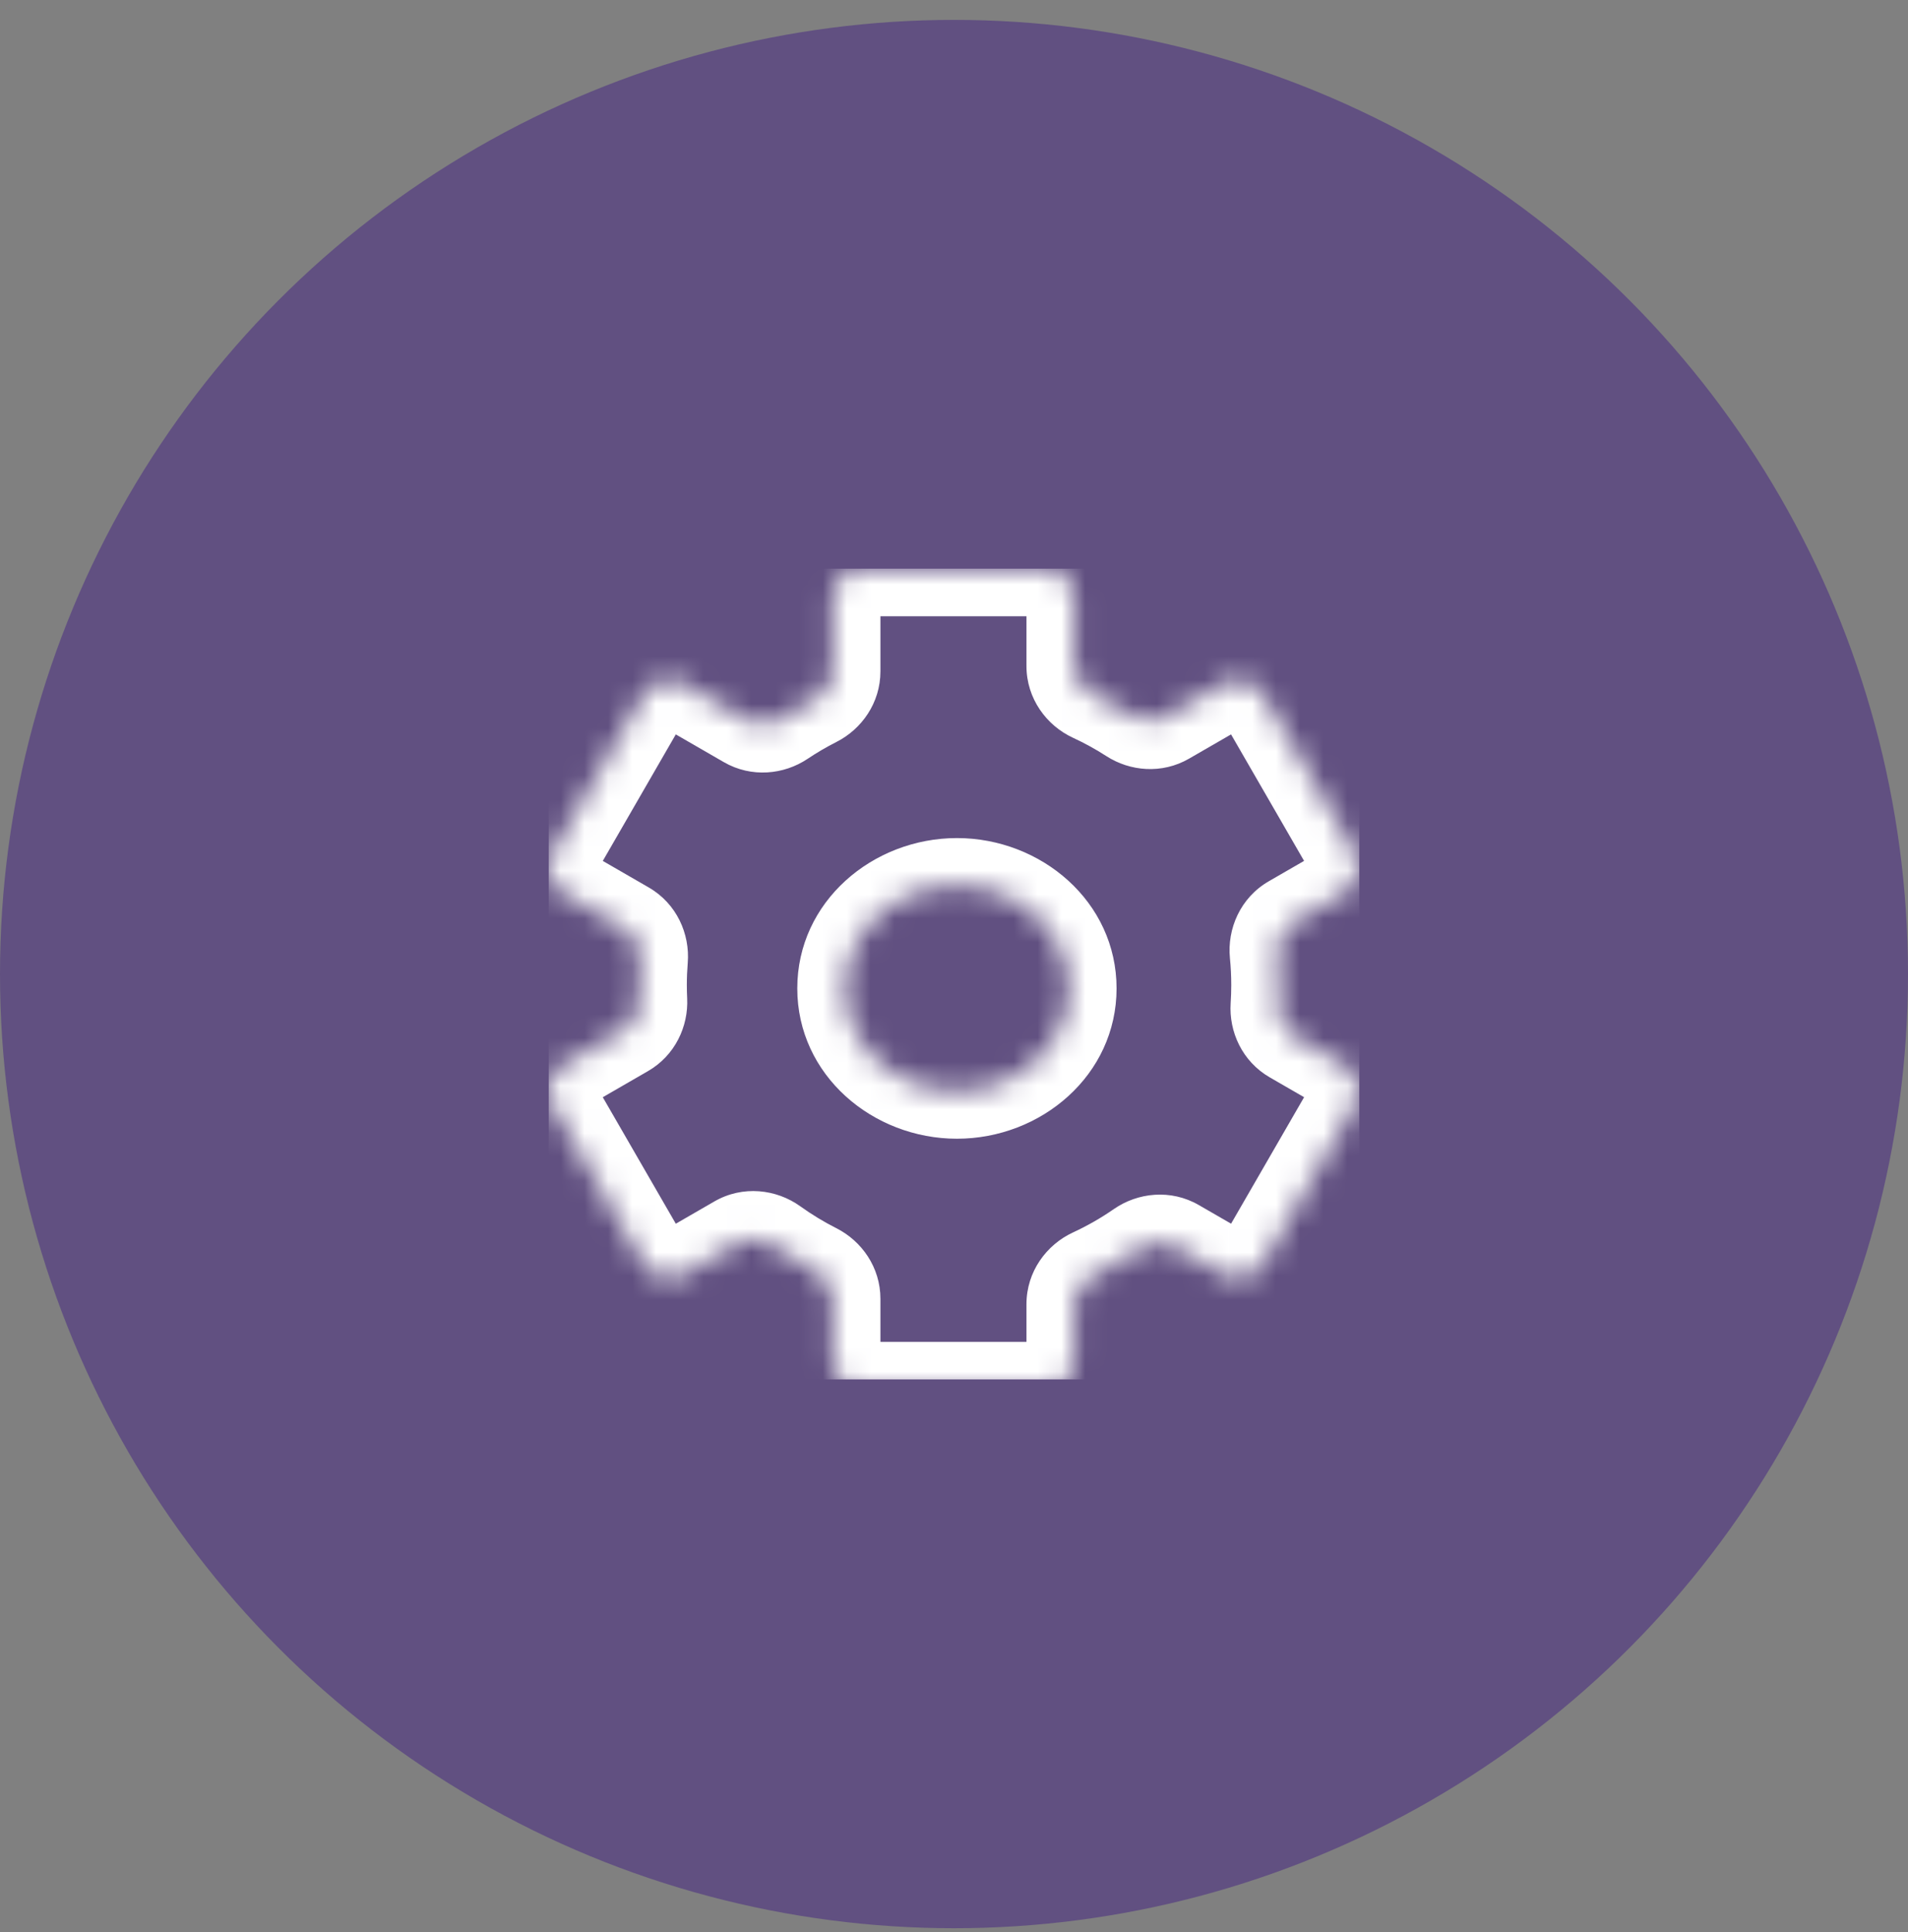
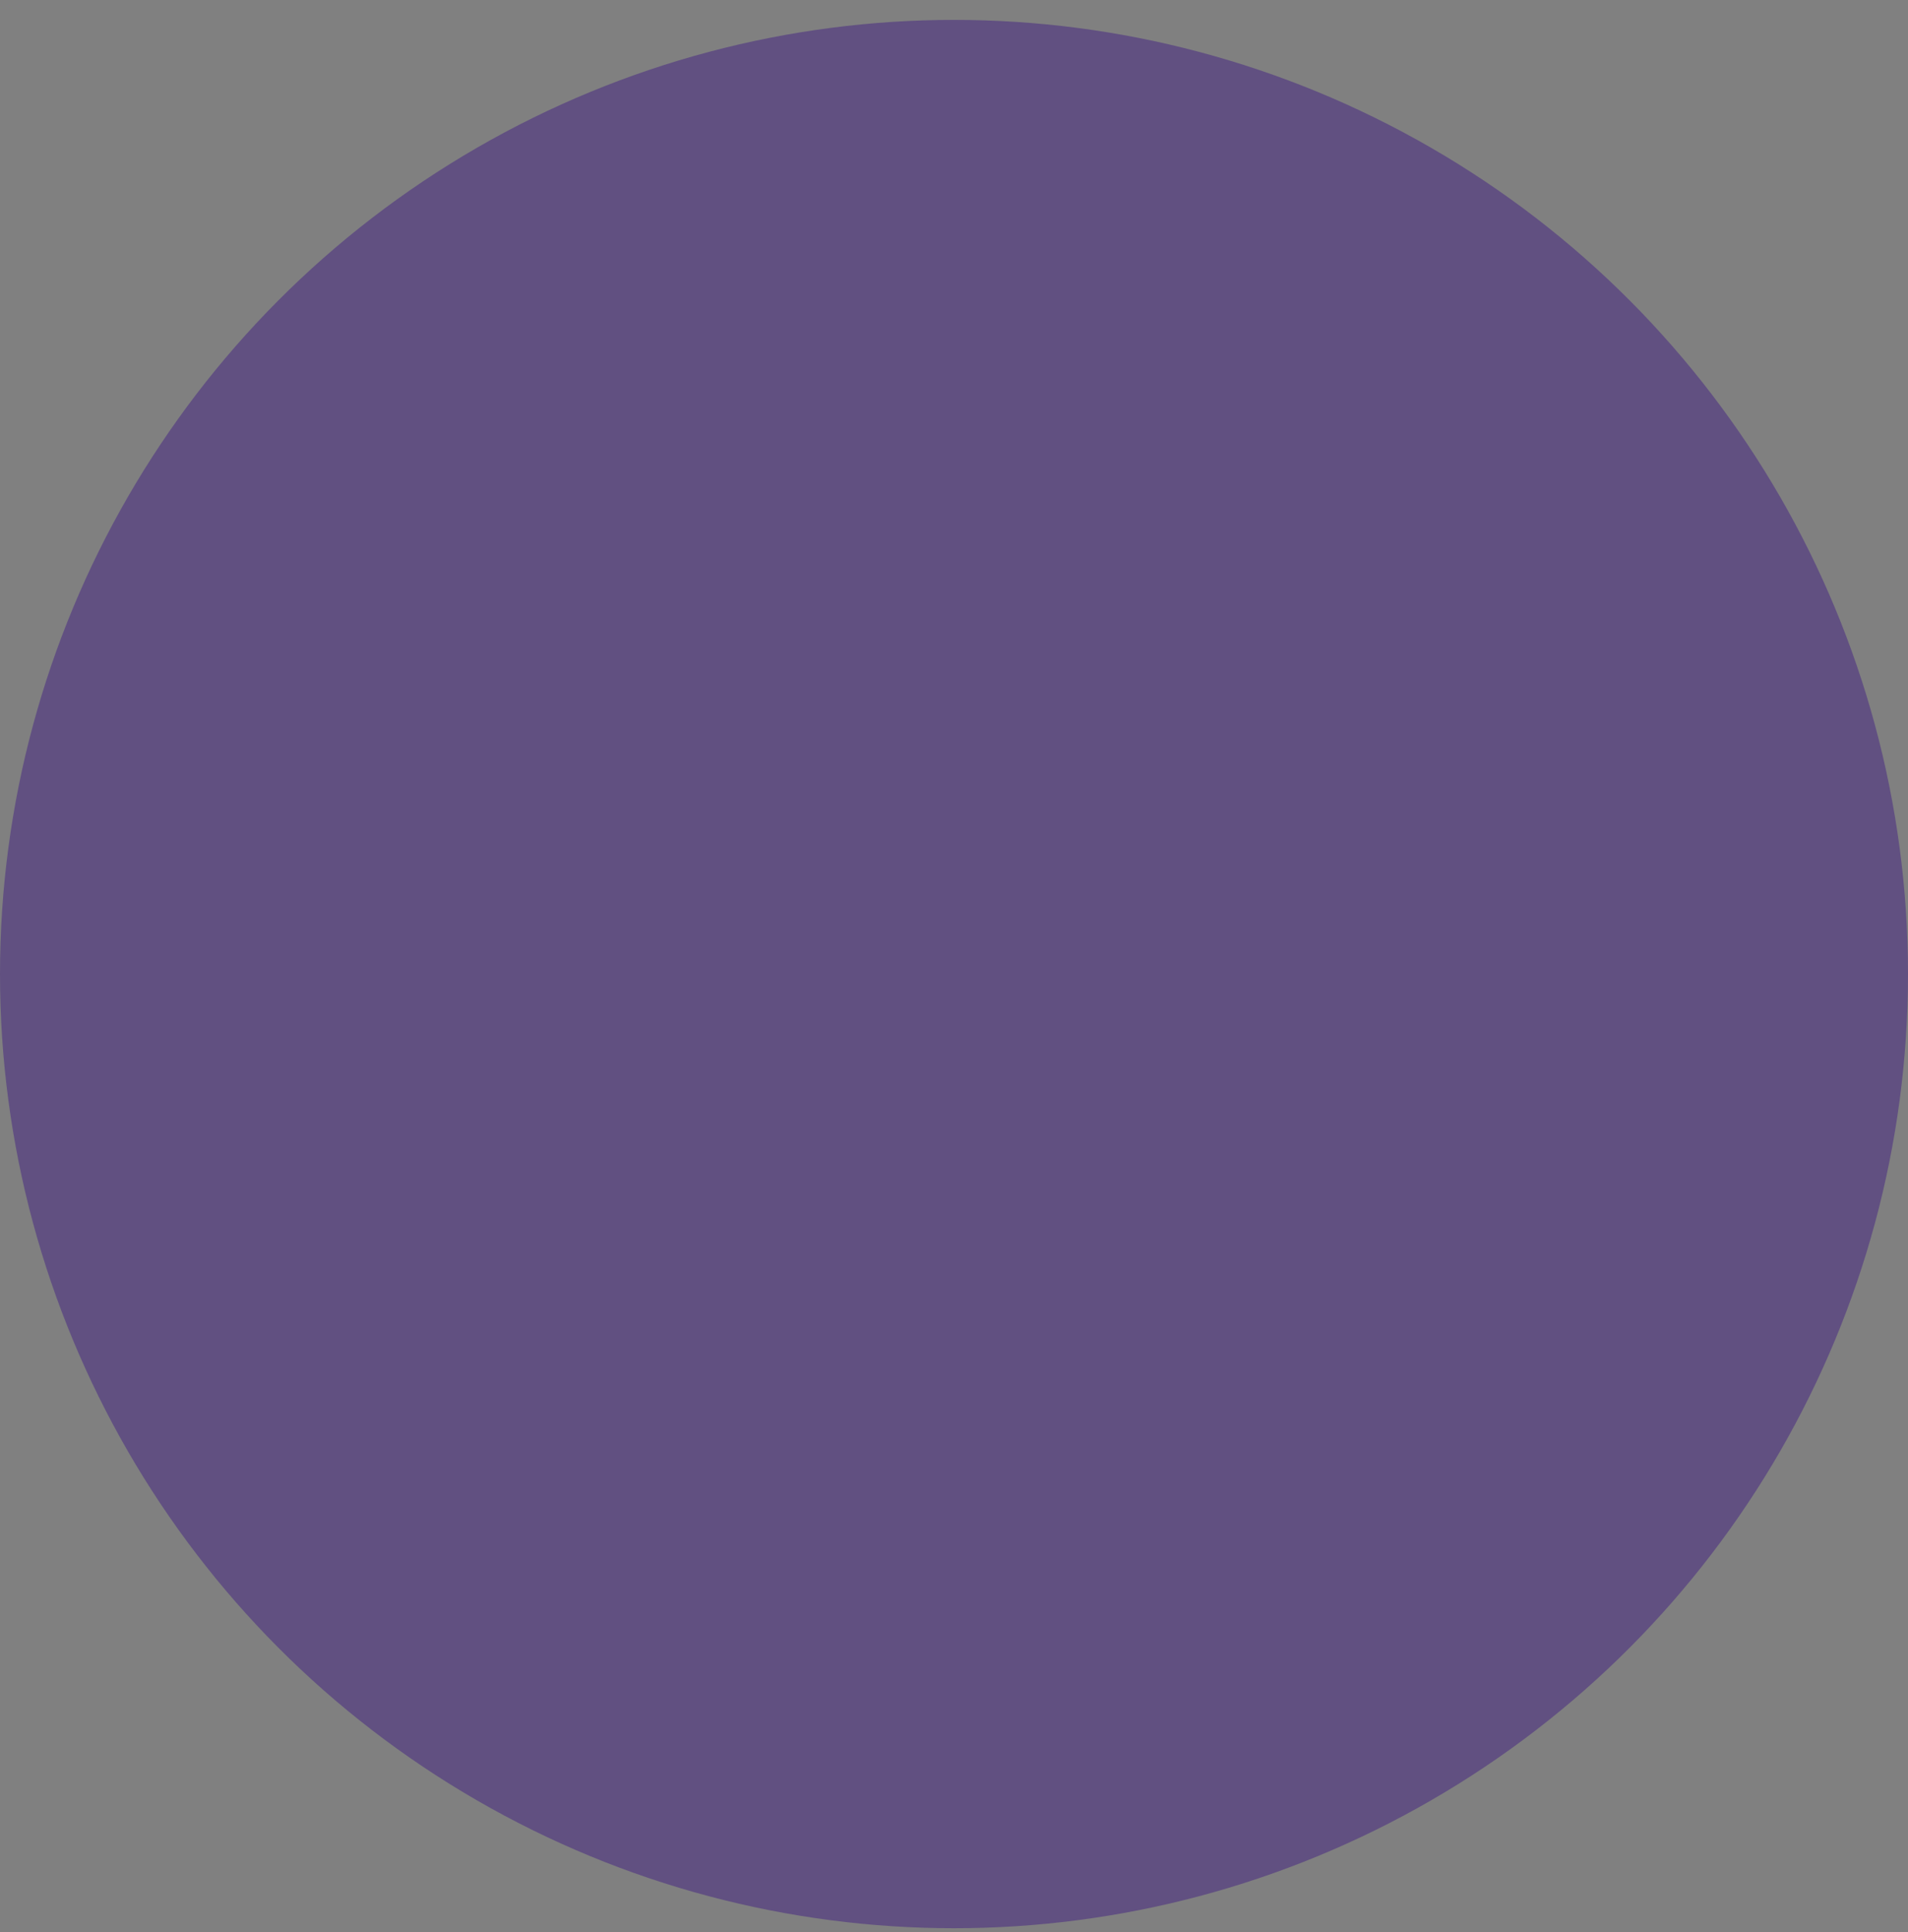
<svg xmlns="http://www.w3.org/2000/svg" width="80" height="81" viewBox="0 0 80 81" fill="none">
  <rect x="0" y="0" width="80" height="81" fill="#808080" stroke="none" />
  <circle cx="40" cy="40.834" r="40" fill="#615081" />
  <g clip-path="url(#clip0_2819_2424)">
    <mask id="path-2-inside-1_2819_2424" fill="white">
-       <path fill-rule="evenodd" clip-rule="evenodd" d="M34.915 25.087C34.915 24.395 35.476 23.834 36.168 23.834H43.785C44.477 23.834 45.038 24.395 45.038 25.087V27.919C45.038 28.436 45.359 28.896 45.829 29.113C46.4 29.377 46.949 29.679 47.473 30.017C47.891 30.287 48.425 30.321 48.855 30.072L51.264 28.681C51.863 28.335 52.63 28.541 52.975 29.14L56.784 35.737C57.13 36.336 56.925 37.102 56.326 37.448L54.197 38.677C53.746 38.938 53.509 39.45 53.56 39.969C53.603 40.406 53.625 40.849 53.625 41.297C53.625 41.595 53.615 41.892 53.596 42.185C53.563 42.689 53.8 43.179 54.238 43.432L56.326 44.637C56.925 44.983 57.131 45.749 56.785 46.349L52.976 52.946C52.63 53.545 51.864 53.75 51.265 53.404L49.262 52.248C48.818 51.992 48.264 52.037 47.843 52.329C47.209 52.768 46.536 53.154 45.829 53.48C45.359 53.697 45.038 54.157 45.038 54.675V56.999C45.038 57.691 44.477 58.252 43.785 58.252H36.168C35.476 58.252 34.915 57.691 34.915 56.999V54.448C34.915 53.948 34.614 53.5 34.168 53.274C33.546 52.96 32.951 52.598 32.39 52.194C31.966 51.89 31.403 51.838 30.951 52.099L28.688 53.406C28.089 53.752 27.323 53.546 26.977 52.947L23.168 46.35C22.822 45.751 23.027 44.985 23.627 44.639L26.17 43.17C26.6 42.922 26.838 42.444 26.814 41.948C26.803 41.732 26.798 41.515 26.798 41.297C26.798 40.929 26.813 40.564 26.842 40.203C26.884 39.692 26.646 39.192 26.202 38.936L23.627 37.449C23.028 37.103 22.823 36.337 23.168 35.738L26.977 29.14C27.323 28.541 28.089 28.336 28.689 28.682L31.348 30.217C31.786 30.47 32.33 30.43 32.75 30.148C33.204 29.844 33.677 29.567 34.168 29.319C34.614 29.093 34.915 28.646 34.915 28.145V25.087ZM40.123 45.737C42.715 45.737 44.816 43.811 44.816 41.435C44.816 39.059 42.715 37.133 40.123 37.133C37.53 37.133 35.429 39.059 35.429 41.435C35.429 43.811 37.53 45.737 40.123 45.737Z" />
-     </mask>
-     <path d="M34.168 29.319L33.265 27.534L34.168 29.319ZM23.627 37.449L22.627 39.181L23.627 37.449ZM23.168 35.738L21.436 34.738L23.168 35.738ZM26.202 38.936L27.202 37.204L26.202 38.936ZM26.17 43.17L27.17 44.902L26.17 43.17ZM26.814 41.948L24.816 42.043L26.814 41.948ZM23.627 44.639L24.627 46.371L23.627 44.639ZM28.688 53.406L27.688 51.674L28.688 53.406ZM26.977 52.947L25.245 53.947L26.977 52.947ZM32.39 52.194L31.222 53.818L32.39 52.194ZM30.951 52.099L29.951 50.367L30.951 52.099ZM45.829 53.48L44.991 51.665L45.829 53.48ZM52.976 52.946L51.244 51.946L52.976 52.946ZM51.265 53.404L50.265 55.136L51.265 53.404ZM56.326 44.637L57.326 42.905L56.326 44.637ZM56.785 46.349L55.053 45.349L56.785 46.349ZM53.596 42.185L51.6 42.055L53.596 42.185ZM54.197 38.677L53.197 36.945L54.197 38.677ZM53.56 39.969L51.569 40.164L53.56 39.969ZM56.784 35.737L58.516 34.737L56.784 35.737ZM56.326 37.448L57.326 39.18L56.326 37.448ZM52.975 29.14L51.243 30.14L52.975 29.14ZM47.473 30.017L46.389 31.698L47.473 30.017ZM31.348 30.217L30.348 31.949L31.348 30.217ZM32.75 30.148L31.637 28.487L32.75 30.148ZM47.843 52.329L46.703 50.685L47.843 52.329ZM43.785 21.834H36.168V25.834H43.785V21.834ZM47.038 27.919V25.087H43.038V27.919H47.038ZM48.557 28.336C47.955 27.948 47.324 27.6 46.668 27.297L44.991 30.929C45.476 31.153 45.943 31.41 46.389 31.698L48.557 28.336ZM50.264 26.949L47.855 28.34L49.855 31.804L52.264 30.413L50.264 26.949ZM58.516 34.737L54.708 28.14L51.243 30.14L55.052 36.737L58.516 34.737ZM55.197 40.409L57.326 39.18L55.326 35.716L53.197 36.945L55.197 40.409ZM55.625 41.297C55.625 40.783 55.6 40.275 55.55 39.773L51.569 40.164C51.606 40.536 51.625 40.914 51.625 41.297H55.625ZM55.592 42.316C55.614 41.978 55.625 41.639 55.625 41.297H51.625C51.625 41.552 51.616 41.804 51.6 42.055L55.592 42.316ZM57.326 42.905L55.238 41.7L53.238 45.164L55.326 46.369L57.326 42.905ZM54.708 53.946L58.517 47.349L55.053 45.349L51.244 51.946L54.708 53.946ZM48.262 53.98L50.265 55.136L52.265 51.672L50.262 50.516L48.262 53.98ZM46.668 55.296C47.48 54.921 48.254 54.477 48.982 53.973L46.703 50.685C46.164 51.059 45.591 51.387 44.991 51.665L46.668 55.296ZM43.038 54.675V56.999H47.038V54.675H43.038ZM43.785 56.252H36.168V60.252H43.785V56.252ZM36.915 56.999V54.448H32.915V56.999H36.915ZM31.222 53.818C31.867 54.282 32.55 54.698 33.265 55.059L35.07 51.489C34.541 51.222 34.035 50.914 33.557 50.571L31.222 53.818ZM29.688 55.138L31.951 53.831L29.951 50.367L27.688 51.674L29.688 55.138ZM21.436 47.35L25.245 53.947L28.709 51.947L24.9 45.35L21.436 47.35ZM25.17 41.438L22.627 42.907L24.627 46.371L27.17 44.902L25.17 41.438ZM24.798 41.297C24.798 41.547 24.804 41.796 24.816 42.043L28.812 41.852C28.803 41.668 28.798 41.483 28.798 41.297H24.798ZM24.849 40.042C24.815 40.456 24.798 40.875 24.798 41.297H28.798C28.798 40.982 28.811 40.671 28.836 40.364L24.849 40.042ZM22.627 39.181L25.202 40.668L27.202 37.204L24.627 35.717L22.627 39.181ZM25.245 28.14L21.436 34.738L24.901 36.738L28.709 30.14L25.245 28.14ZM32.348 28.485L29.689 26.95L27.689 30.414L30.348 31.949L32.348 28.485ZM33.265 27.534C32.702 27.819 32.158 28.138 31.637 28.487L33.864 31.81C34.25 31.551 34.653 31.315 35.07 31.104L33.265 27.534ZM32.915 25.087V28.145H36.915V25.087H32.915ZM42.816 41.435C42.816 42.546 41.778 43.737 40.123 43.737V47.737C43.652 47.737 46.816 45.076 46.816 41.435H42.816ZM40.123 39.133C41.778 39.133 42.816 40.324 42.816 41.435H46.816C46.816 37.794 43.652 35.133 40.123 35.133V39.133ZM37.429 41.435C37.429 40.324 38.468 39.133 40.123 39.133V35.133C36.593 35.133 33.429 37.794 33.429 41.435H37.429ZM40.123 43.737C38.468 43.737 37.429 42.546 37.429 41.435H33.429C33.429 45.076 36.593 47.737 40.123 47.737V43.737ZM35.07 31.104C36.127 30.57 36.915 29.468 36.915 28.145H32.915C32.915 27.823 33.102 27.617 33.265 27.534L35.07 31.104ZM24.627 35.717C24.984 35.923 25.107 36.38 24.901 36.738L21.436 34.738C20.538 36.293 21.071 38.283 22.627 39.181L24.627 35.717ZM28.836 40.364C28.933 39.156 28.375 37.881 27.202 37.204L25.202 40.668C24.916 40.503 24.834 40.229 24.849 40.042L28.836 40.364ZM27.17 44.902C28.306 44.246 28.868 43.027 28.812 41.852L24.816 42.043C24.807 41.86 24.894 41.598 25.17 41.438L27.17 44.902ZM24.9 45.35C25.107 45.707 24.984 46.164 24.627 46.371L22.627 42.907C21.071 43.805 20.538 45.794 21.436 47.35L24.9 45.35ZM27.688 51.674C28.046 51.467 28.503 51.59 28.709 51.947L25.245 53.947C26.143 55.503 28.132 56.036 29.688 55.138L27.688 51.674ZM33.557 50.571C32.556 49.85 31.146 49.677 29.951 50.367L31.951 53.831C31.66 54 31.376 53.929 31.222 53.818L33.557 50.571ZM36.915 54.448C36.915 53.125 36.127 52.024 35.07 51.489L33.265 55.059C33.102 54.977 32.915 54.77 32.915 54.448H36.915ZM36.168 56.252C36.58 56.252 36.915 56.587 36.915 56.999H32.915C32.915 58.796 34.371 60.252 36.168 60.252V56.252ZM43.038 56.999C43.038 56.587 43.373 56.252 43.785 56.252V60.252C45.582 60.252 47.038 58.796 47.038 56.999H43.038ZM44.991 51.665C43.88 52.178 43.038 53.305 43.038 54.675H47.038C47.038 55.009 46.838 55.217 46.668 55.296L44.991 51.665ZM51.244 51.946C51.45 51.588 51.907 51.466 52.265 51.672L50.265 55.136C51.82 56.035 53.81 55.502 54.708 53.946L51.244 51.946ZM55.326 46.369C54.969 46.163 54.846 45.706 55.053 45.349L58.517 47.349C59.415 45.793 58.882 43.803 57.326 42.905L55.326 46.369ZM51.6 42.055C51.522 43.248 52.082 44.496 53.238 45.164L55.238 41.7C55.519 41.862 55.604 42.13 55.592 42.316L51.6 42.055ZM53.197 36.945C52.004 37.634 51.449 38.939 51.569 40.164L55.55 39.773C55.569 39.962 55.488 40.241 55.197 40.409L53.197 36.945ZM55.052 36.737C54.846 36.38 54.968 35.923 55.326 35.716L57.326 39.18C58.882 38.282 59.415 36.293 58.516 34.737L55.052 36.737ZM52.264 30.413C51.907 30.62 51.45 30.497 51.243 30.14L54.708 28.14C53.809 26.584 51.82 26.051 50.264 26.949L52.264 30.413ZM46.389 31.698C47.378 32.336 48.717 32.461 49.855 31.804L47.855 28.34C48.132 28.18 48.403 28.237 48.557 28.336L46.389 31.698ZM43.038 27.919C43.038 29.288 43.88 30.416 44.991 30.929L46.668 27.297C46.838 27.376 47.038 27.585 47.038 27.919H43.038ZM30.348 31.949C31.506 32.618 32.87 32.476 33.864 31.81L31.637 28.487C31.791 28.384 32.066 28.323 32.348 28.485L30.348 31.949ZM36.168 21.834C34.371 21.834 32.915 23.291 32.915 25.087H36.915C36.915 25.5 36.58 25.834 36.168 25.834V21.834ZM50.262 50.516C49.087 49.837 47.701 49.994 46.703 50.685L48.982 53.973C48.828 54.08 48.548 54.146 48.262 53.98L50.262 50.516ZM28.709 30.14C28.503 30.498 28.046 30.62 27.689 30.414L29.689 26.95C28.133 26.052 26.143 26.585 25.245 28.14L28.709 30.14ZM43.785 25.834C43.373 25.834 43.038 25.5 43.038 25.087H47.038C47.038 23.291 45.582 21.834 43.785 21.834V25.834Z" fill="white" mask="url(#path-2-inside-1_2819_2424)" />
+       </mask>
  </g>
  <defs>
    <clipPath id="clip0_2819_2424">
-       <rect width="34" height="34" fill="white" transform="translate(23 23.834)" />
-     </clipPath>
+       </clipPath>
  </defs>
</svg>